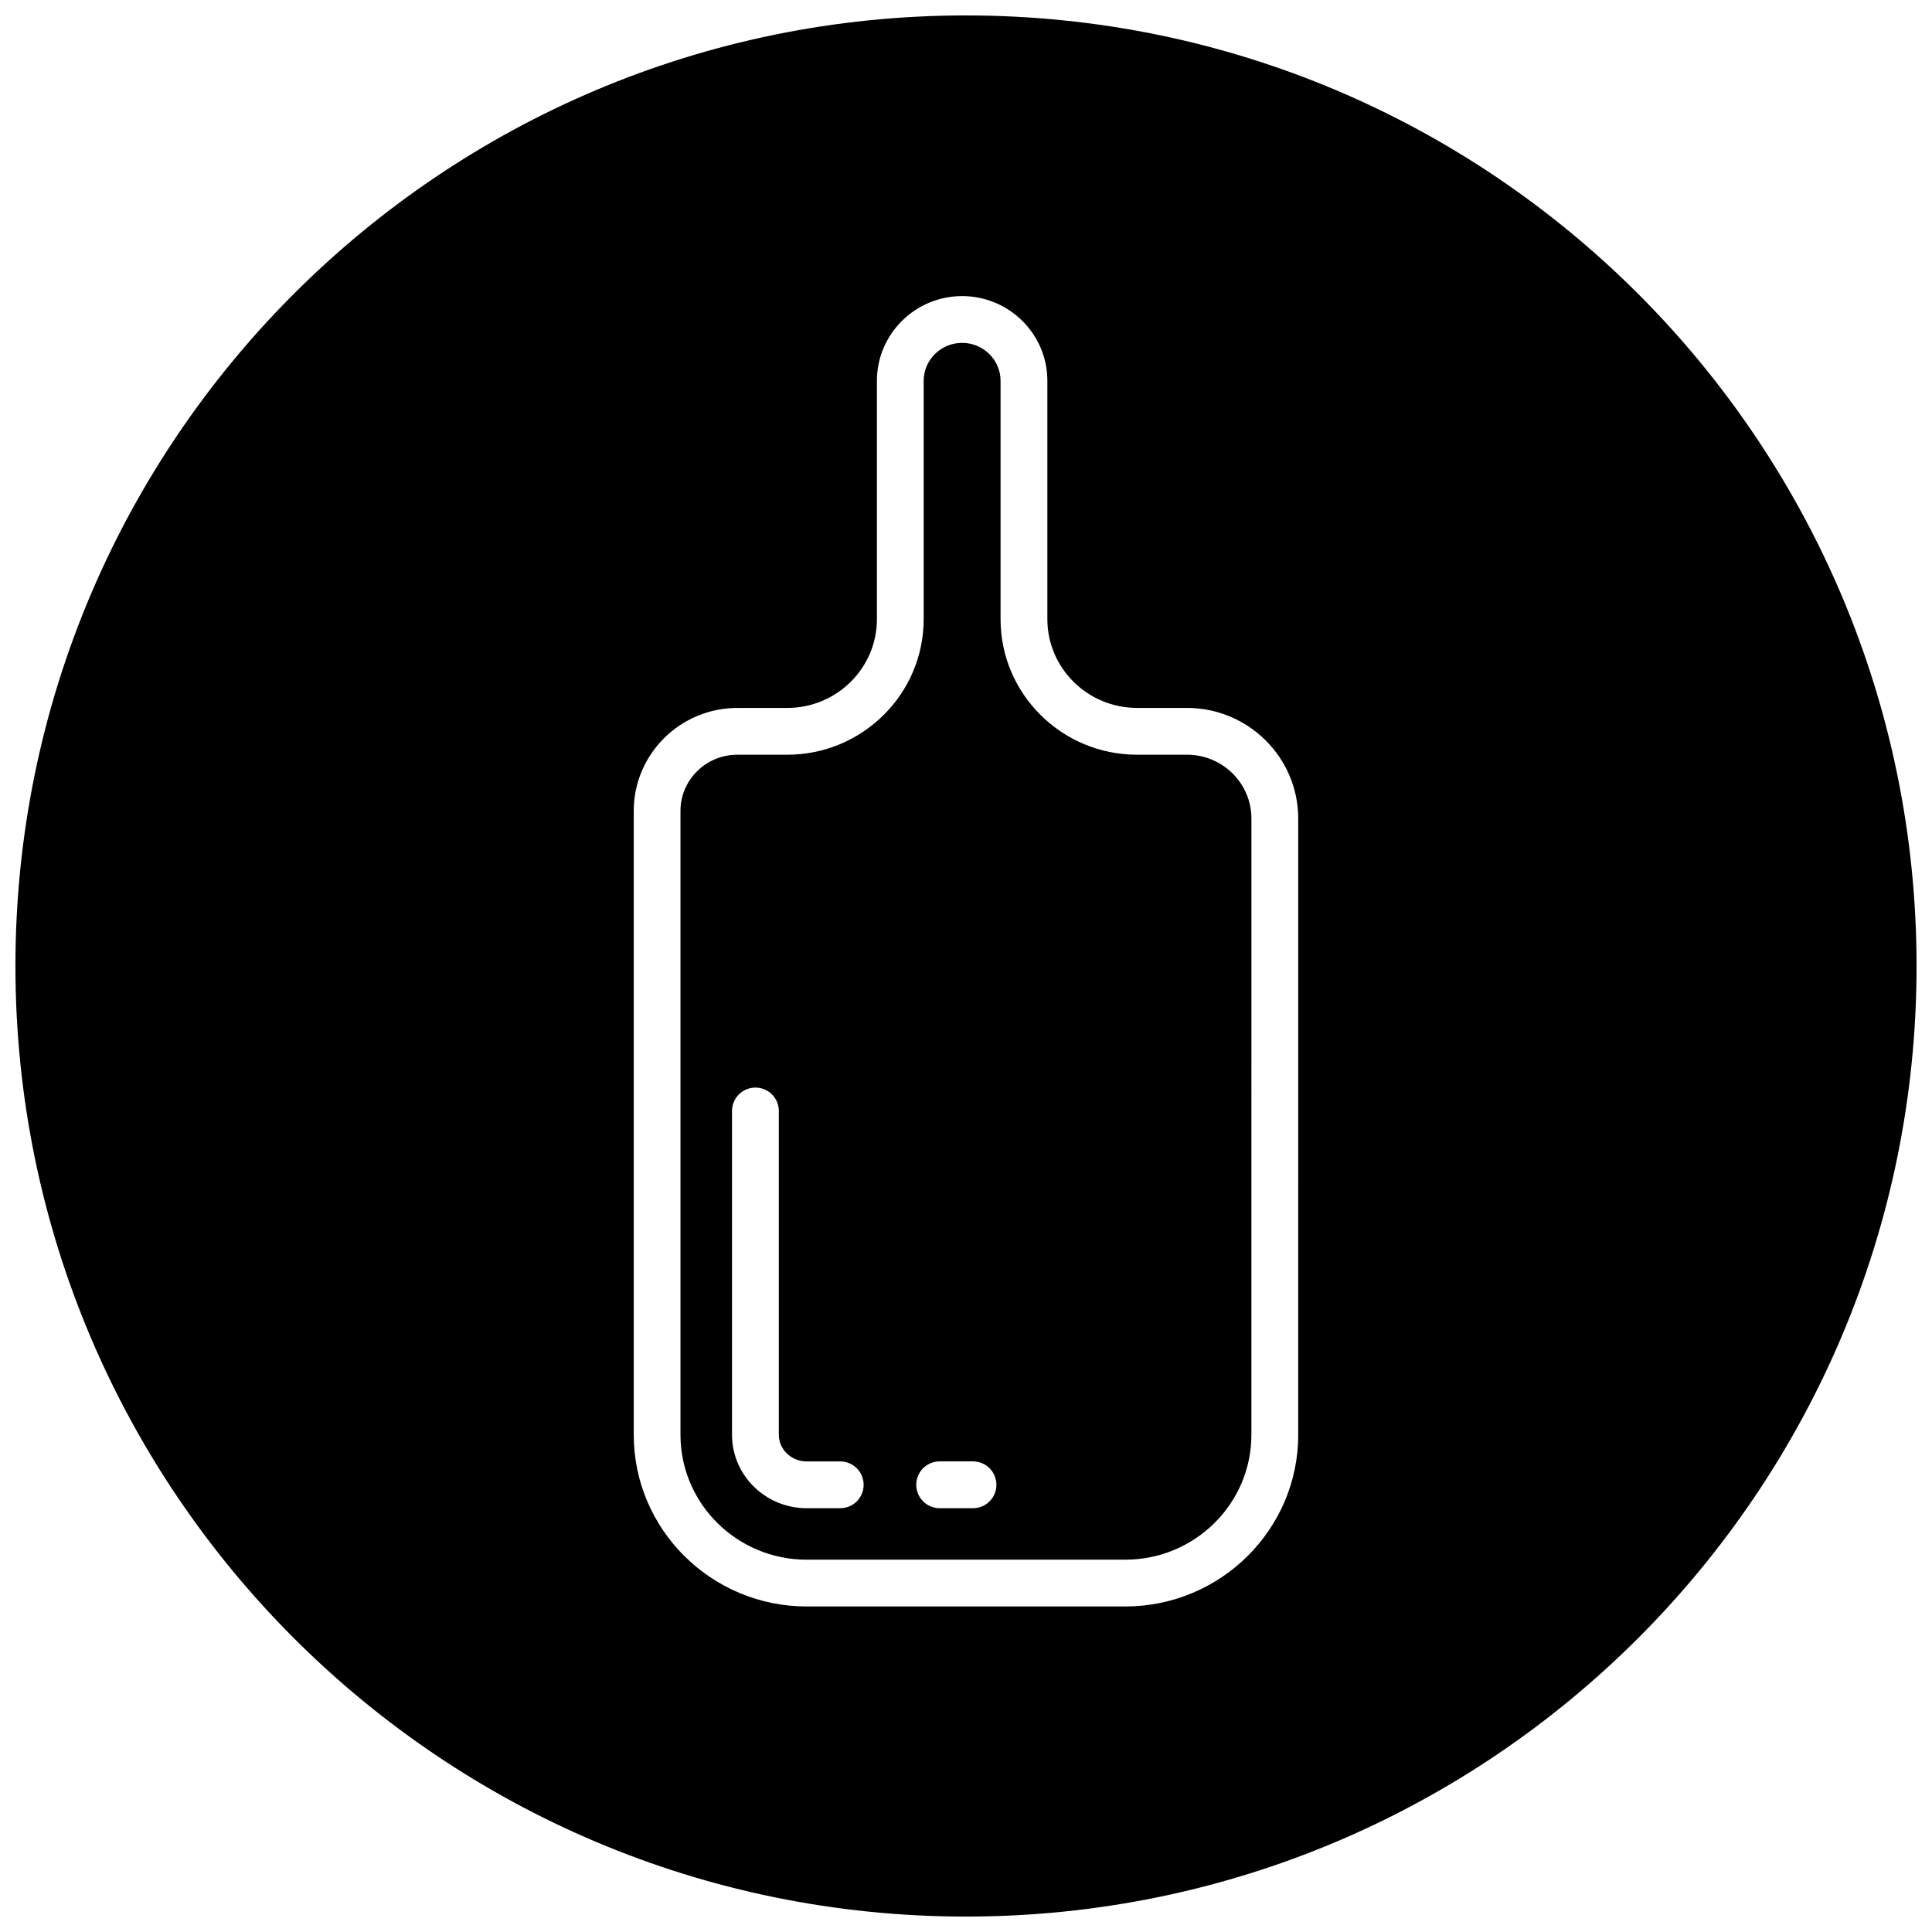
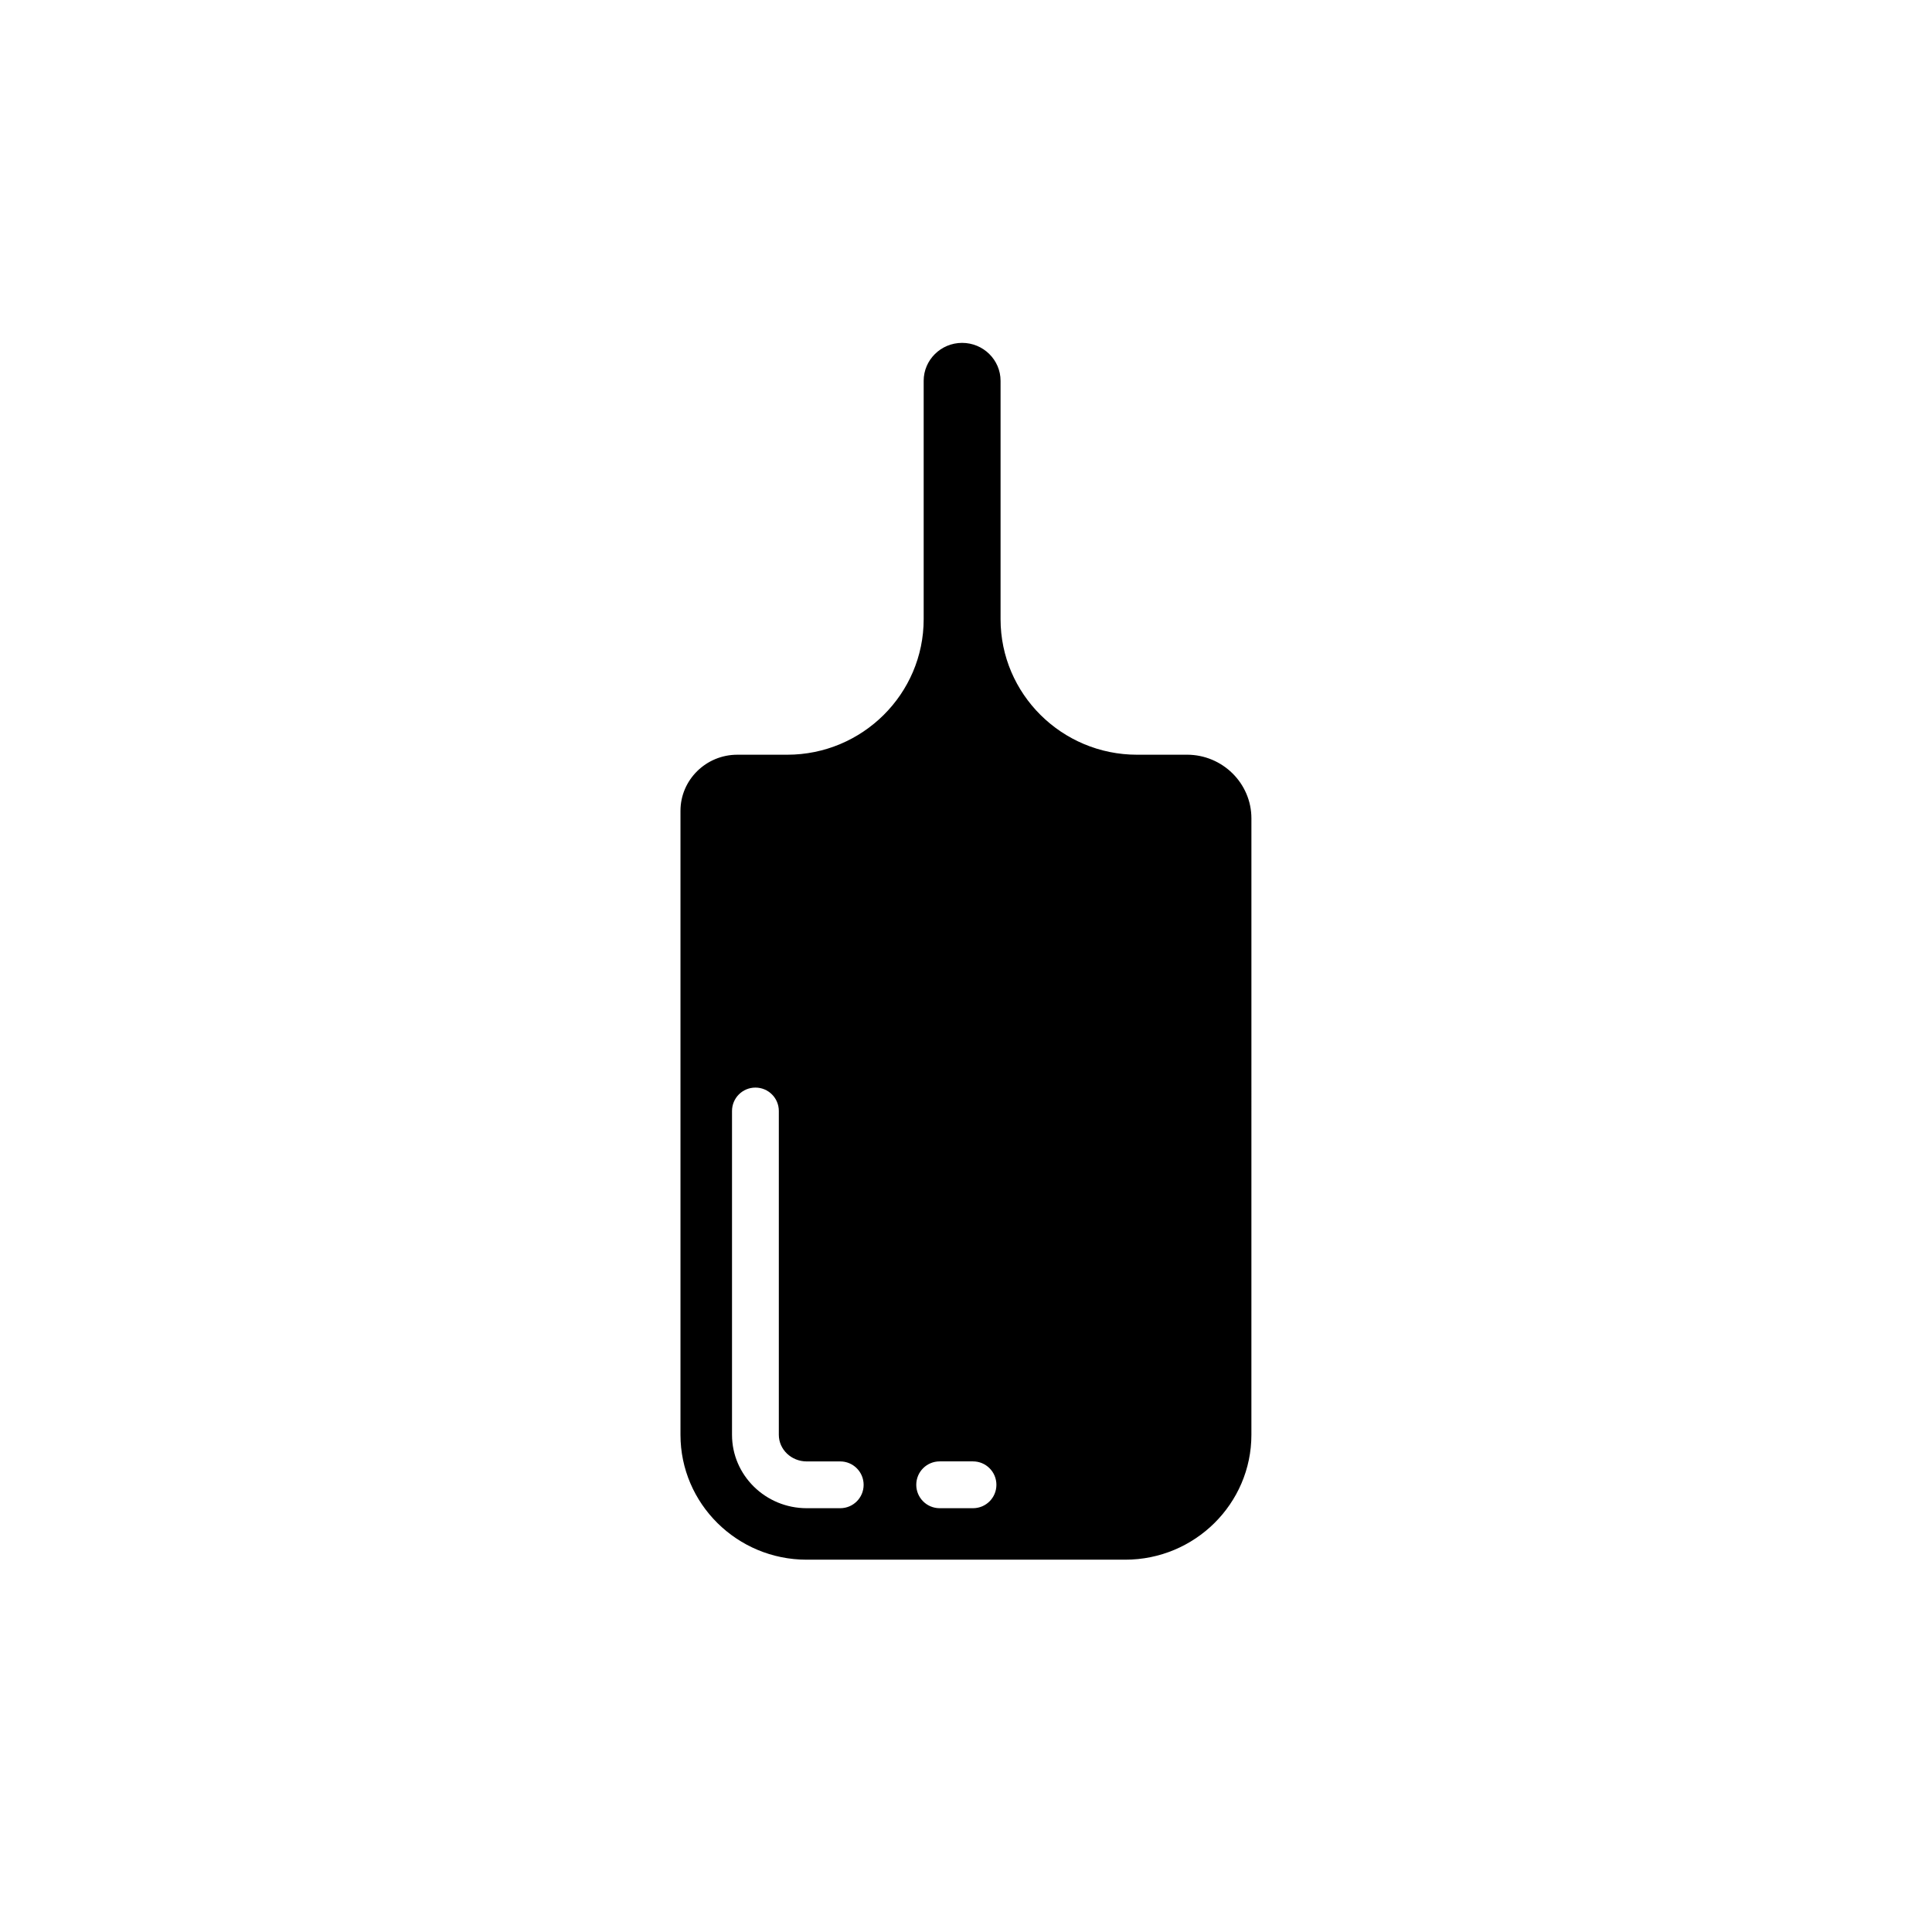
<svg xmlns="http://www.w3.org/2000/svg" width="800px" height="800px" version="1.1" viewBox="144 144 512 512">
  <defs>
    <clipPath id="a">
-       <path d="m148.09 148.09h503.81v503.81h-503.81z" />
-     </clipPath>
+       </clipPath>
  </defs>
  <path d="m458.55 344.01h-13.219c-19.949 0-36.172-16.105-36.172-35.914v-63.18c0-5.543-4.574-10.051-10.188-10.051-5.613 0-10.188 4.512-10.188 10.051v63.18c0 19.797-16.223 35.914-36.172 35.914h-13.219c-8.305 0-15.059 6.676-15.059 14.879v165.35c0 18.246 14.996 33.094 33.434 33.094h84.434c18.438 0 33.434-14.848 33.434-33.094l0.004-163.34c0.008-9.32-7.66-16.895-17.09-16.895zm-91.883 199.68h-8.887c-10.91 0-19.789-8.723-19.789-19.453v-85.812c0-3.426 2.769-6.203 6.203-6.203 3.434 0 6.203 2.777 6.203 6.203v85.812c0 3.891 3.312 7.055 7.383 7.055h8.887c3.426 0 6.203 2.777 6.203 6.203 0 3.422-2.769 6.195-6.203 6.195zm35.188 0h-8.832c-3.426 0-6.203-2.777-6.203-6.203s2.769-6.203 6.203-6.203h8.832c3.426 0 6.203 2.777 6.203 6.203 0 3.43-2.769 6.203-6.203 6.203z" />
  <g clip-path="url(#a)">
-     <path d="m400 148.09c-139.12 0-251.91 112.78-251.91 251.91 0 139.12 112.78 251.91 251.91 251.91 139.12 0 251.91-112.78 251.91-251.91-0.004-139.12-112.79-251.91-251.91-251.91zm88.047 376.14c0 25.09-20.562 45.5-45.832 45.5h-84.434c-25.277 0-45.832-20.414-45.832-45.5v-165.34c0-15.043 12.32-27.277 27.457-27.277h13.219c13.105 0 23.766-10.547 23.766-23.508v-63.188c0-12.383 10.133-22.449 22.586-22.449 12.453 0 22.586 10.066 22.586 22.449v63.18c0 12.965 10.668 23.508 23.766 23.508h13.219c16.262 0 29.496 13.145 29.496 29.301l-0.004 163.33z" />
-   </g>
+     </g>
</svg>